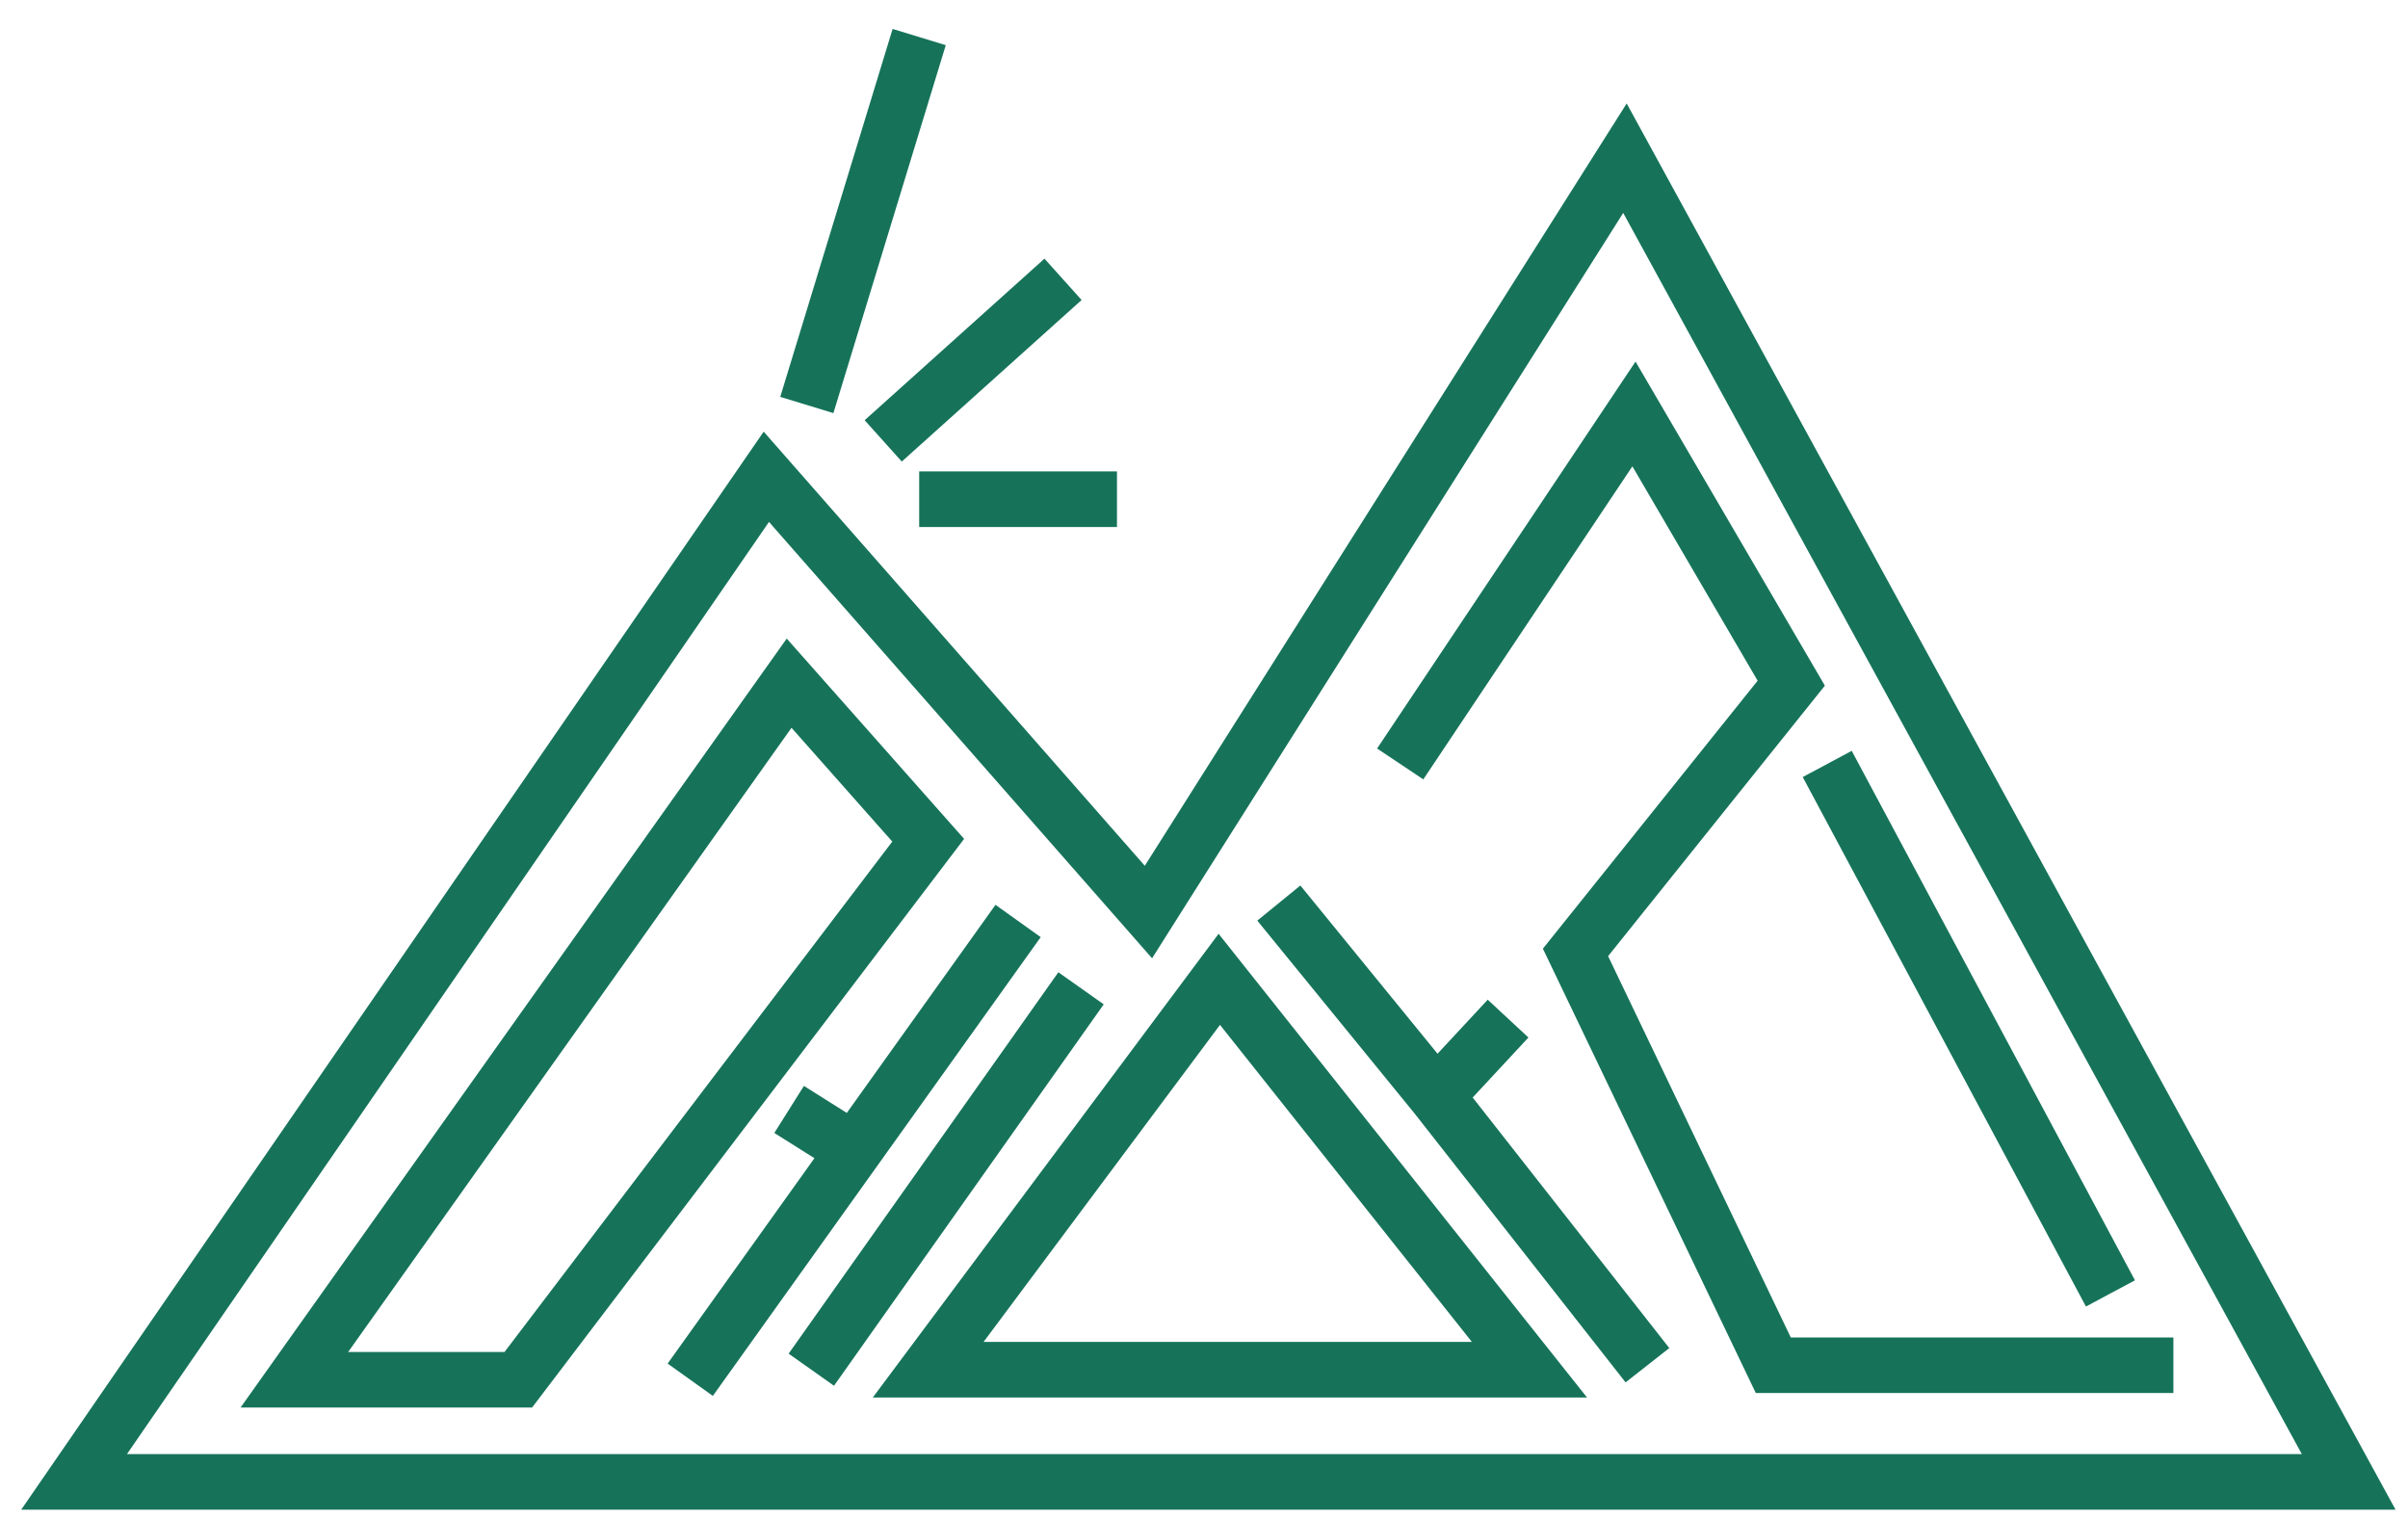
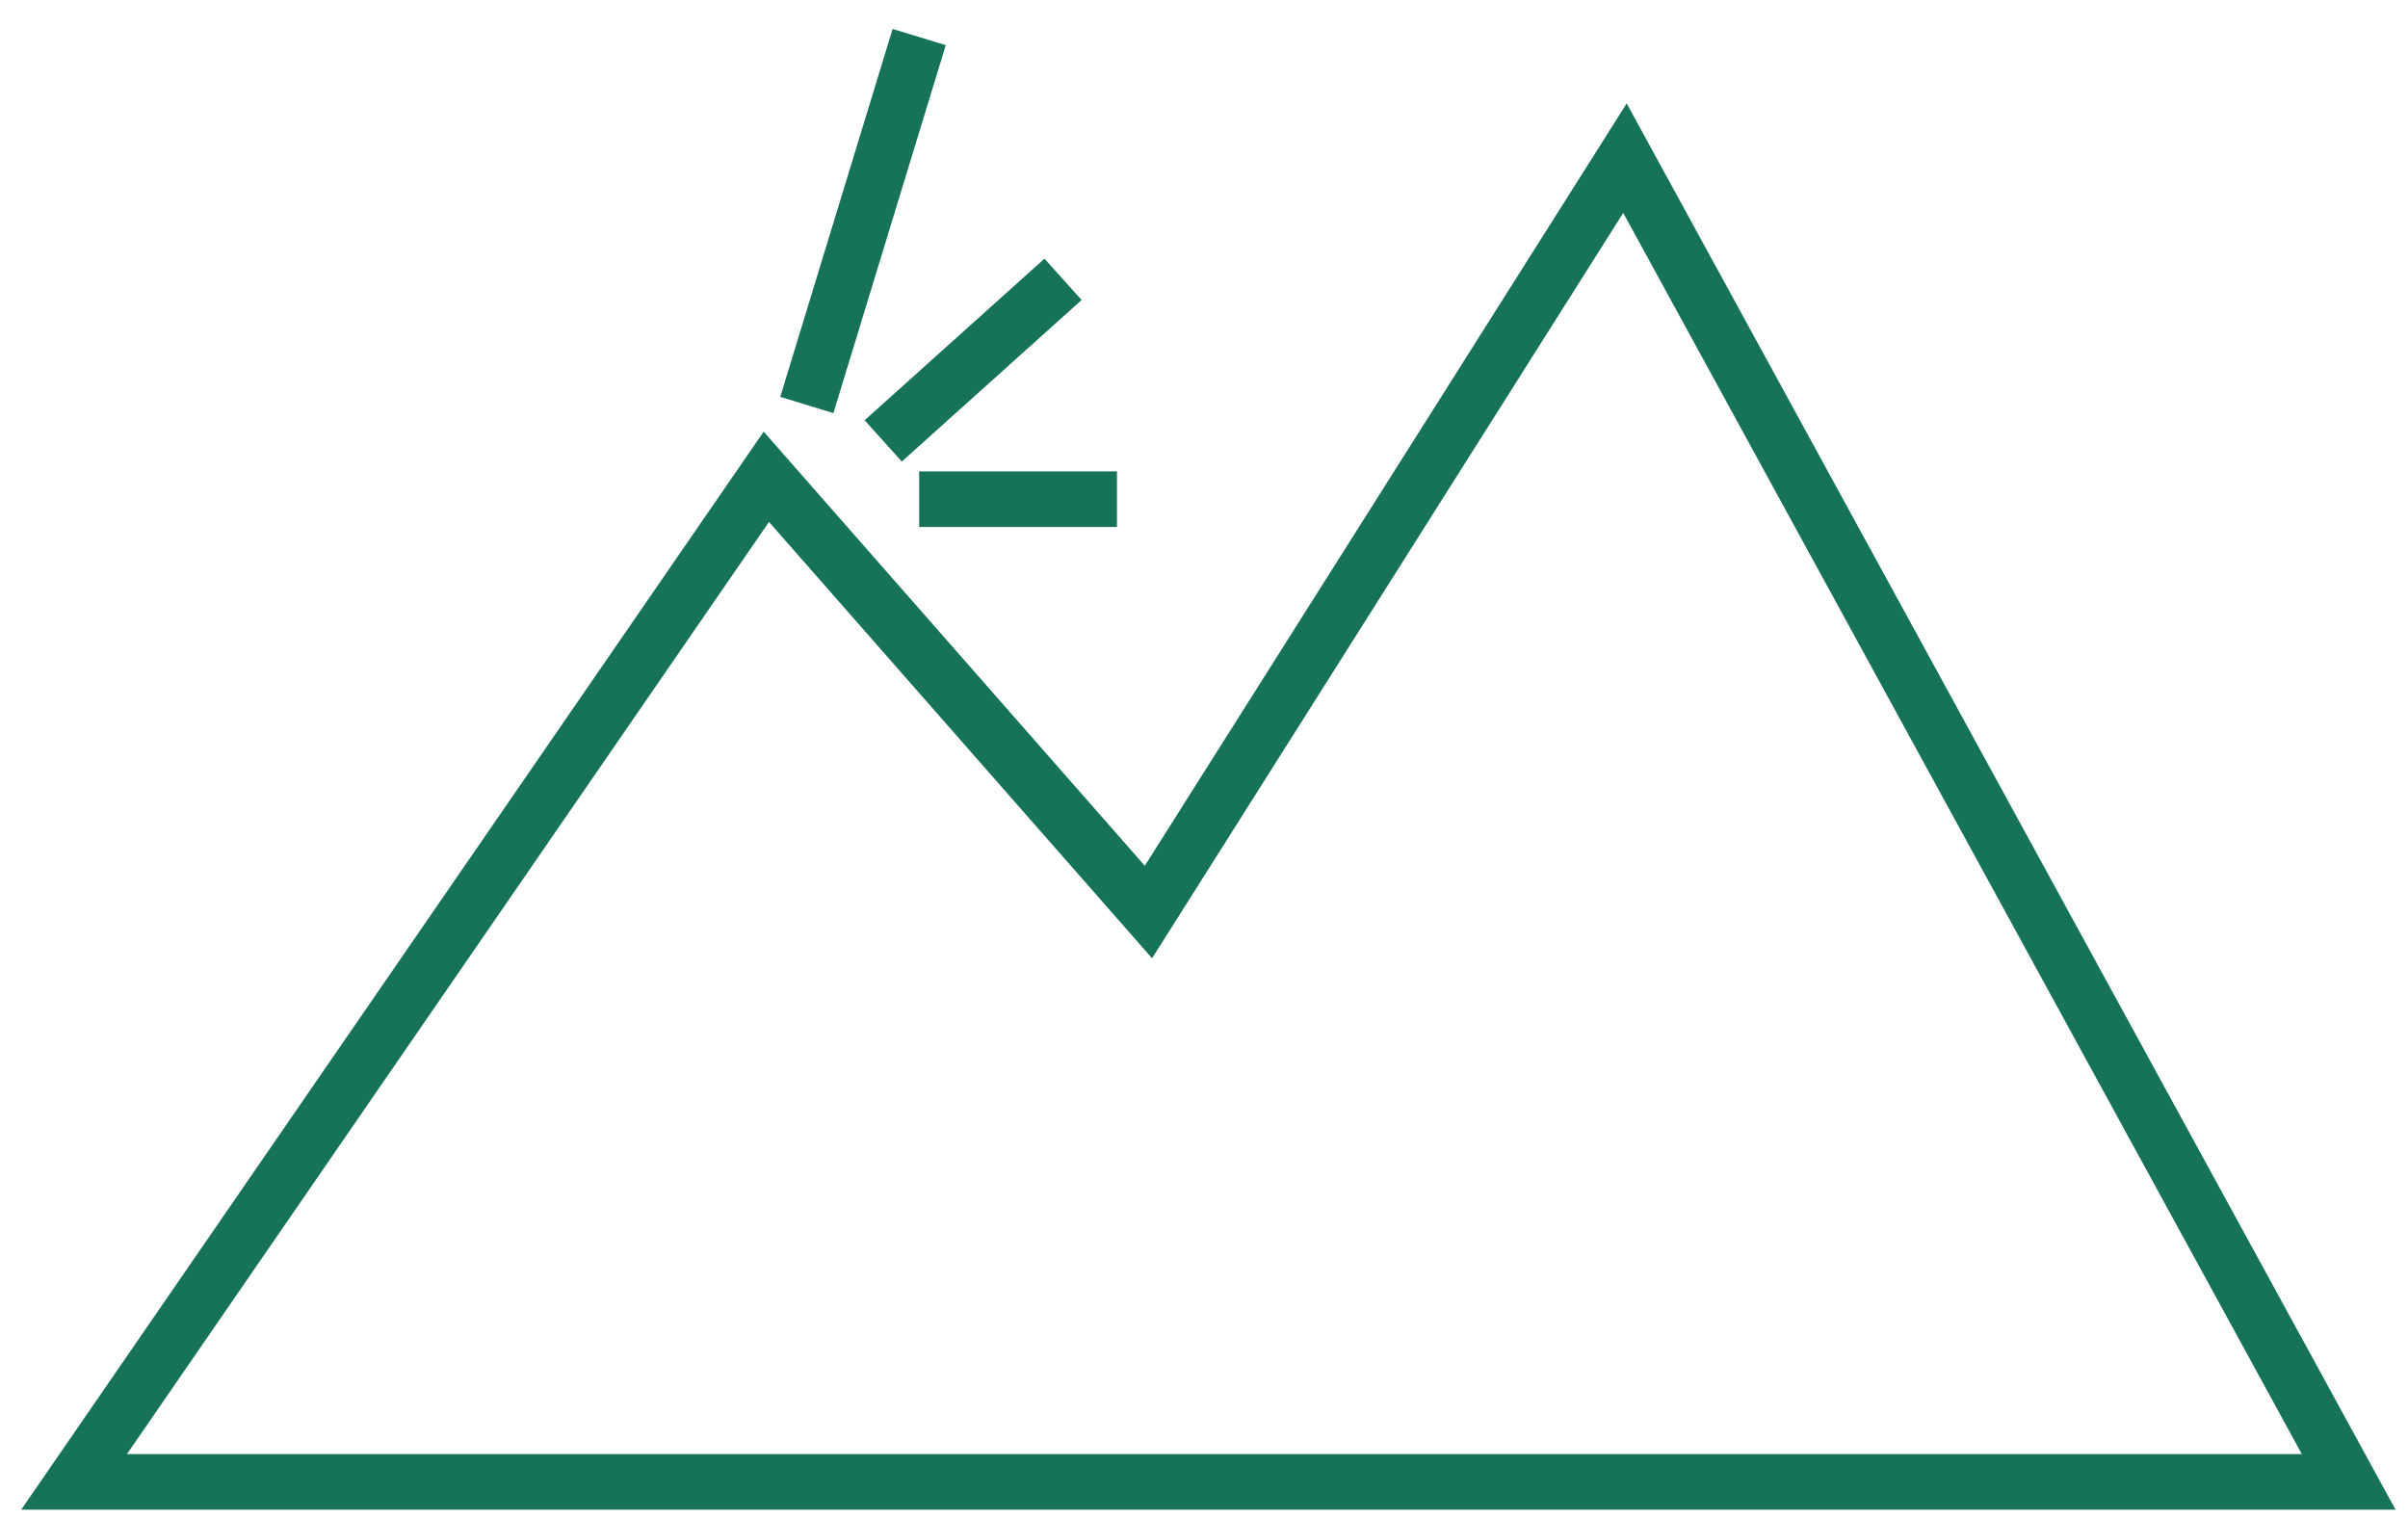
<svg xmlns="http://www.w3.org/2000/svg" width="65" height="41" viewBox="0 0 65 41" fill="none">
  <g id="Group 9207">
    <path id="Vector" d="M21.779 10.932L24.812 1M23.841 11.901L28.695 7.54M24.812 13.475H30.151M20.686 12.87L2 40H63.399L43.863 4.27L31 24.618L20.686 12.87Z" stroke="#16735A" stroke-width="1.5" />
-     <path id="Vector_2" d="M27.482 24.86L23.057 31.052M23.057 31.052L18.632 37.243M23.057 31.052L21.301 29.947M34.52 24.376L38.767 29.584M38.767 29.584L44.47 36.851M38.767 29.584L40.708 27.495M37.796 20.621L44.106 11.174L48.352 18.441L42.528 25.708L47.867 36.851H58.667M49.323 20.621L56.968 34.913M21.9 36.972L29.181 26.677M21.301 18.441L25.055 22.68L13.991 37.243H7.946L21.301 18.441ZM32.913 26.435L41.285 36.972H25.055L32.913 26.435Z" stroke="#16735A" stroke-width="1.5" />
  </g>
</svg>